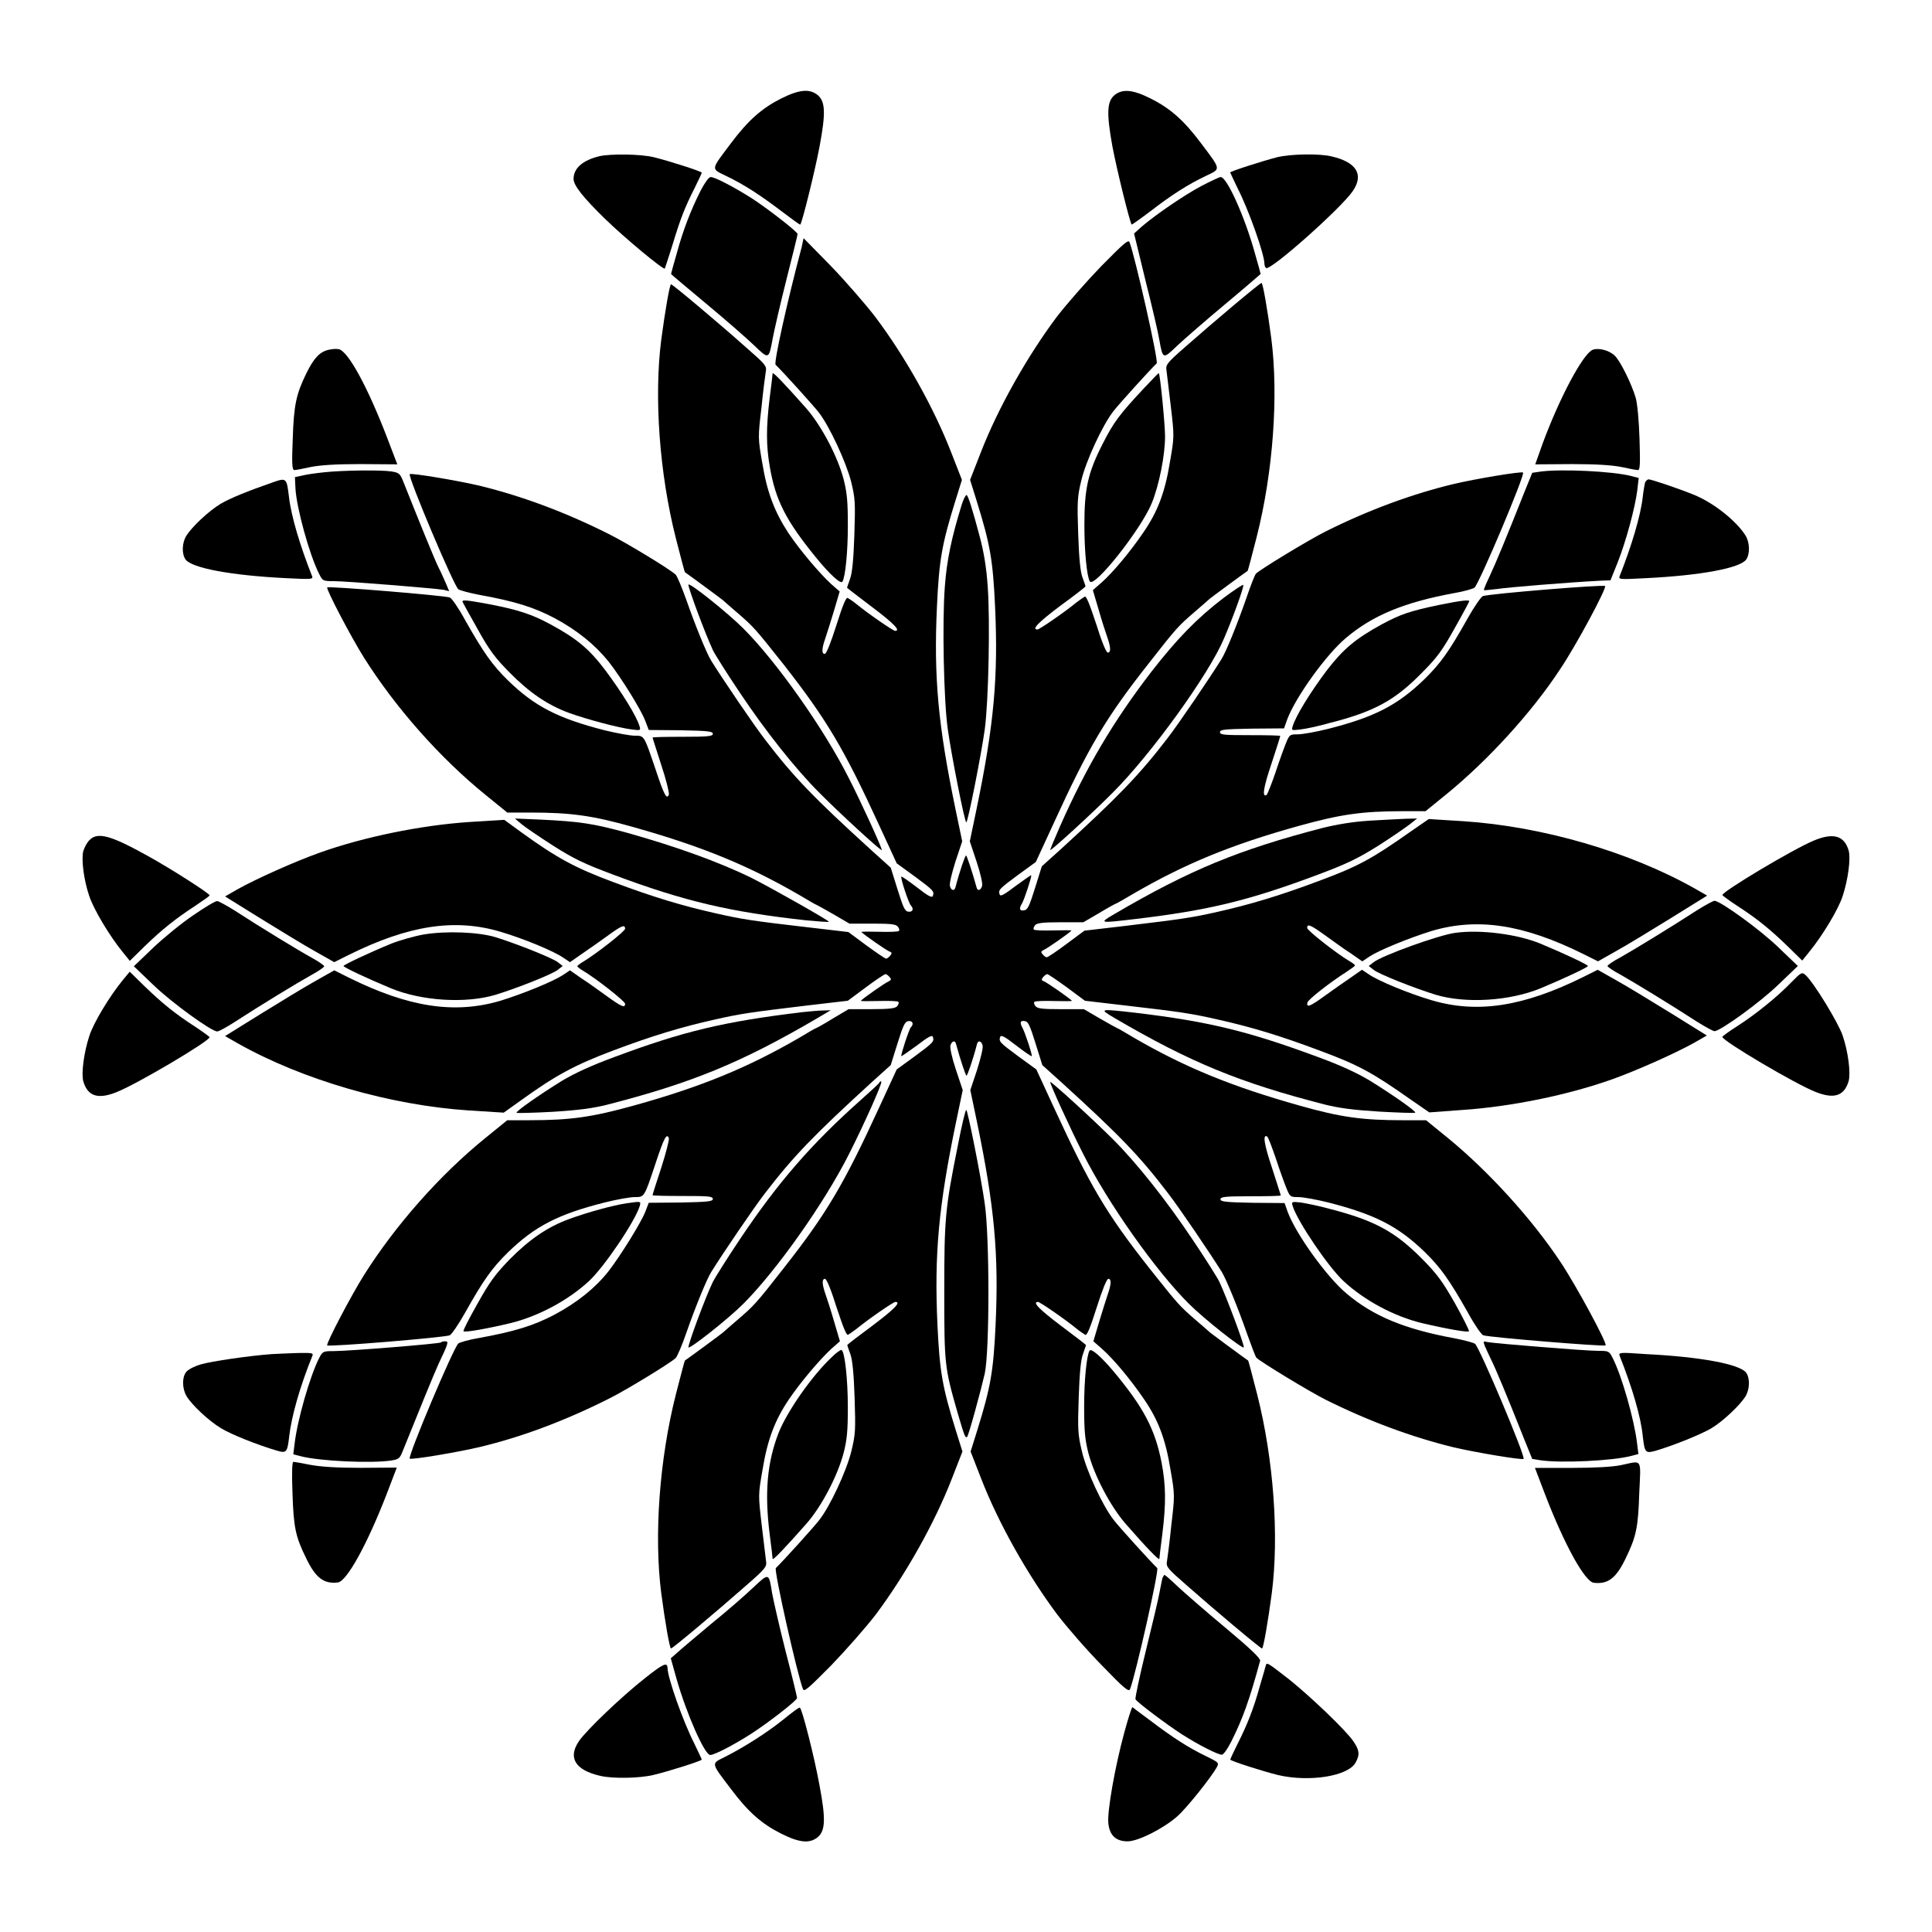
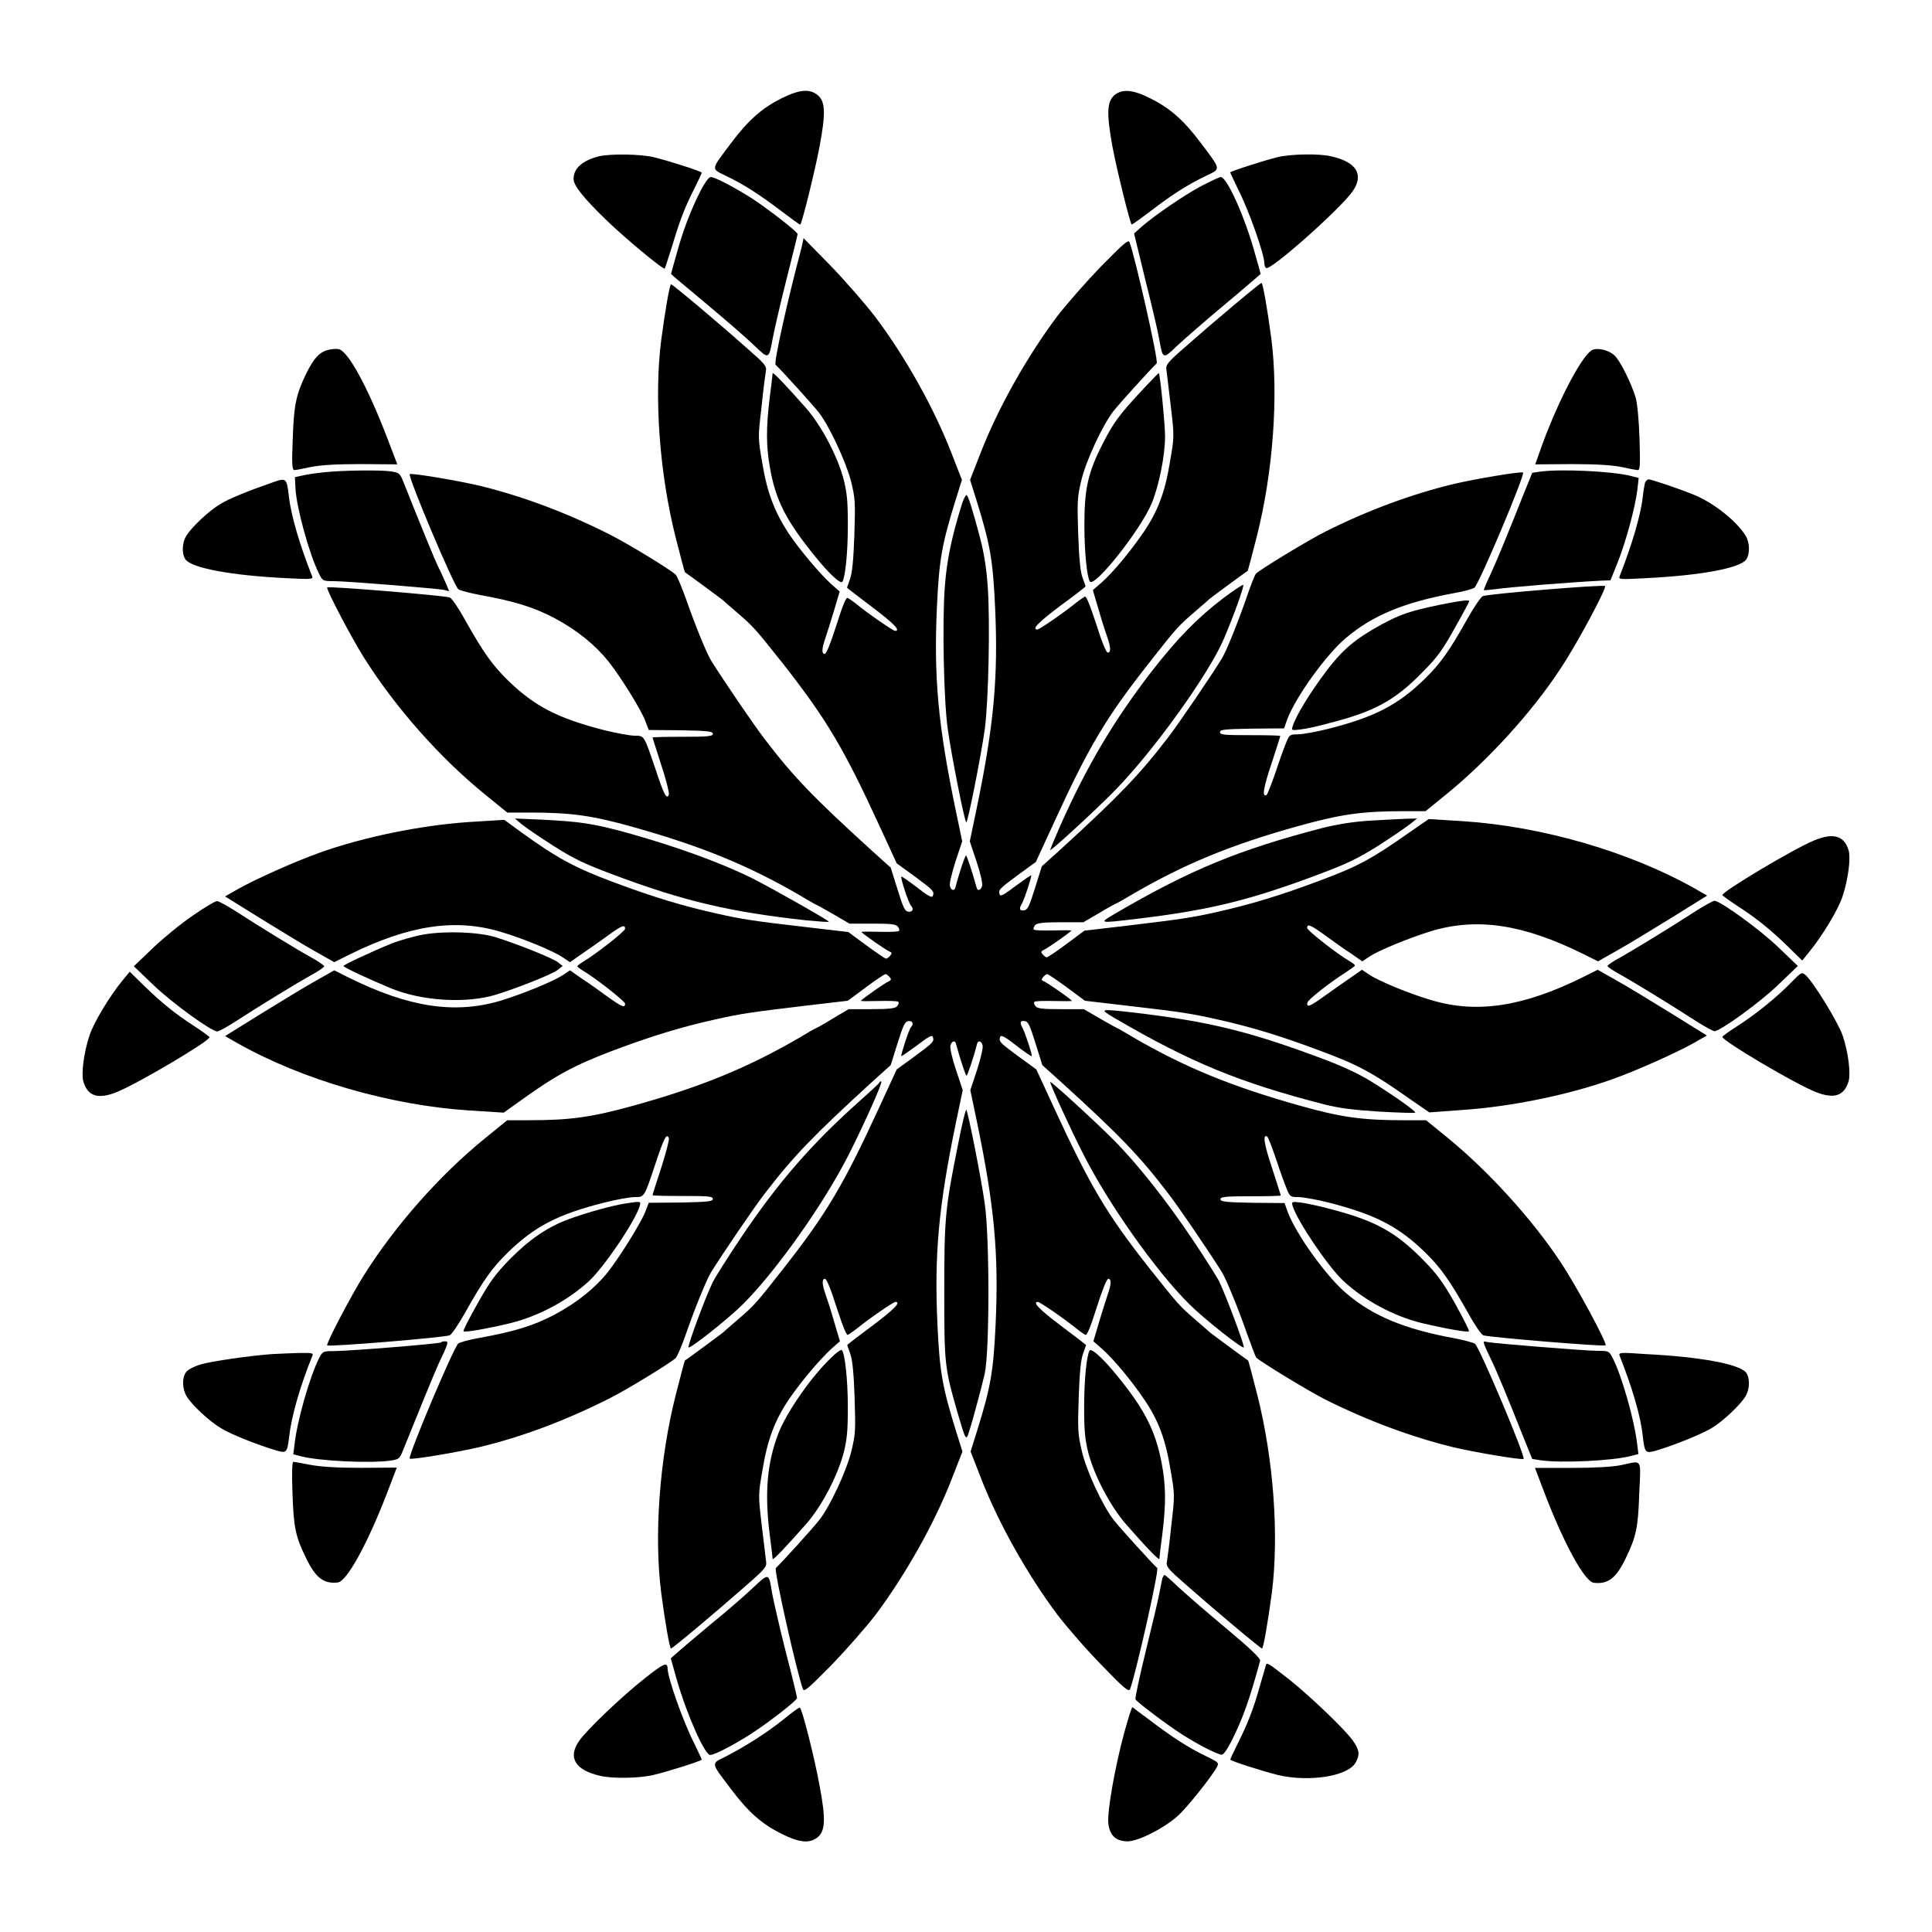
<svg xmlns="http://www.w3.org/2000/svg" fill="#000000" width="800px" height="800px" version="1.1" viewBox="144 144 512 512">
  <g>
    <path d="m350.98 170.12c-5.109 2.59-8.707 5.758-13.242 11.805-5.469 7.269-5.398 6.695-1.297 8.707 4.82 2.305 9.07 5.109 14.684 9.355 2.664 2.016 4.894 3.672 4.965 3.527 0.504-0.574 3.957-14.539 5.109-20.727 1.656-8.852 1.512-11.805-0.434-13.531-2.156-1.801-4.891-1.582-9.785 0.863z" />
    <path d="m439.3 169.25c-1.941 1.727-2.086 4.75-0.504 13.531 1.152 6.117 4.606 20.152 5.109 20.727 0.07 0.07 2.305-1.512 4.965-3.527 5.613-4.32 9.859-7.055 14.684-9.355 4.031-1.941 4.176-1.441-1.297-8.707-4.535-6.047-8.133-9.211-13.316-11.805-4.82-2.445-7.555-2.59-9.641-0.863z" />
    <path d="m302.91 185.38c-4.461 1.078-6.91 3.168-6.91 6.047 0 1.727 2.59 4.965 8.348 10.578 5.254 5.109 15.402 13.531 15.836 13.172 0.07-0.145 0.938-2.809 1.941-5.973 2.16-7.199 3.383-10.293 5.902-15.258 1.078-2.16 1.941-4.031 1.941-4.176 0-0.359-8.852-3.168-12.668-4.102-3.594-0.863-11.293-0.938-14.391-0.289z" />
    <path d="m482.48 185.66c-3.672 0.938-12.453 3.742-12.453 4.031 0 0.145 0.938 2.016 1.941 4.176 3.023 5.902 7.125 17.562 7.125 20.082 0 0.434 0.215 0.938 0.434 1.078 1.152 0.793 19.793-15.762 22.961-20.367 3.023-4.391 1.008-7.699-5.613-9.211-3.168-0.797-10.797-0.652-14.395 0.211z" />
    <path d="m329.68 194.52c-2.59 5.109-4.68 10.508-6.332 16.625-0.863 2.949-1.512 5.398-1.512 5.469s4.176 3.598 9.285 7.844 10.797 9.211 12.738 11.082c3.887 3.742 3.887 3.742 4.894-1.727 0.359-1.941 1.941-8.926 3.598-15.473 1.656-6.551 3.023-12.09 3.023-12.309 0-0.574-7.484-6.406-11.949-9.355-4.75-3.023-9.934-5.758-11.082-5.758-0.504 0.004-1.582 1.516-2.664 3.602z" />
    <path d="m462.25 193.36c-4.68 2.519-11.805 7.414-15.547 10.578l-2.16 1.941 3.023 12.453c1.727 6.836 3.383 13.891 3.672 15.762 0.938 5.184 0.938 5.184 4.82 1.441 1.941-1.801 7.629-6.766 12.812-11.082 5.109-4.246 9.211-7.844 9.211-7.844 0-0.07-0.648-2.519-1.512-5.469-2.664-9.645-7.414-20.223-9.07-20.223-0.355-0.004-2.731 1.148-5.25 2.441z" />
    <path d="m356.45 209.49c-3.957 14.898-7.414 30.66-6.91 31.164 1.801 1.727 10.148 10.941 11.516 12.738 2.809 3.672 7.125 12.957 8.492 18.211 1.078 4.461 1.152 5.398 0.863 14.25-0.215 6.477-0.574 10.078-1.152 11.586-0.434 1.223-0.793 2.305-0.793 2.305 0 0.07 3.023 2.375 6.621 5.109 5.828 4.391 7.699 6.332 6.117 6.332-0.504 0-7.125-4.535-10.363-7.199-0.793-0.648-1.801-1.297-2.16-1.512-0.434-0.289-1.297 1.727-3.023 7.199-1.512 4.75-2.664 7.629-3.094 7.629-0.863 0-0.793-1.441 0.145-4.102 0.434-1.223 1.441-4.535 2.305-7.34l1.512-5.109-2.305-2.016c-3.023-2.809-8.062-8.707-11.227-13.387-3.672-5.613-5.688-10.723-6.981-18.641-1.152-6.621-1.152-6.766-0.215-14.684 0.434-4.391 1.008-8.707 1.152-9.574 0.289-1.441-0.145-1.941-5.184-6.332-7.266-6.477-19.5-16.77-19.934-16.77-0.359 0-1.582 7.125-2.59 14.684-1.941 15.113-0.504 35.41 3.887 52.684 1.223 4.82 2.305 8.852 2.375 8.926 1.078 0.719 9.859 7.199 10.078 7.414 0.145 0.145 1.941 1.727 3.957 3.453 4.246 3.672 4.535 4.031 12.09 13.531 11.371 14.539 15.977 22.238 25.336 42.609l4.68 10.148 4.75 3.453c4.965 3.672 5.254 3.957 4.82 5.184-0.215 0.574-1.223 0.07-4.246-2.305-2.16-1.656-4.031-2.949-4.102-2.809-0.289 0.289 1.941 7.055 2.519 7.629 0.863 0.938 0.504 1.801-0.648 1.656-0.938-0.07-1.367-1.078-2.879-5.902l-1.801-5.758-5.109-4.606c-15.258-13.891-20.586-19.359-28.215-29.363-2.809-3.598-11.301-16.121-14.25-20.871-1.223-1.941-4.32-9.574-6.621-16.195-1.152-3.168-2.375-6.191-2.809-6.621-1.512-1.441-12.883-8.348-17.633-10.723-11.73-5.902-23.102-10.078-34.188-12.812-6.117-1.441-18.281-3.453-18.641-3.094-0.574 0.574 11.66 29.582 12.883 30.516 0.434 0.289 2.809 0.938 5.398 1.441 9.574 1.727 14.609 3.312 20.082 6.191 6.047 3.238 10.723 7.055 14.324 11.516 3.383 4.32 8.637 12.812 9.715 15.691l0.938 2.445 8.492 0.07c7.125 0.145 8.492 0.289 8.492 0.938s-1.223 0.793-7.988 0.793c-4.391 0-7.988 0.07-7.988 0.215 0 0.145 1.078 3.383 2.305 7.269 1.297 3.887 2.16 7.414 2.016 7.844-0.574 1.441-1.297 0.07-3.598-6.91-3.023-8.852-2.879-8.707-5.469-8.707-1.152 0-4.75-0.648-7.988-1.441-12.309-3.168-18.426-6.262-25.551-13.172-4.246-4.176-6.477-7.34-11.445-16.121-1.727-3.168-3.527-5.758-4.031-5.902-2.086-0.574-31.957-3.023-32.461-2.664-0.359 0.434 6.406 13.316 9.715 18.57 8.348 13.242 20.082 26.559 32.242 36.418l5.758 4.68h5.902c11.082 0 16.699 0.793 27.637 3.887 18.137 5.109 30.371 10.148 43.902 17.992 2.305 1.367 4.246 2.519 4.391 2.519 0.07 0 2.16 1.152 4.535 2.519l4.32 2.519h6.117c4.82 0 6.191 0.145 6.695 0.793 0.359 0.434 0.504 0.938 0.289 1.152-0.215 0.215-2.519 0.289-5.254 0.215-2.664-0.07-4.82-0.07-4.68 0.07 0.863 0.863 6.477 4.75 7.34 5.109 0.793 0.289 0.793 0.504 0.289 1.152-0.359 0.434-0.863 0.793-1.078 0.793-0.289 0-2.664-1.656-5.254-3.527l-4.75-3.527-11.082-1.297c-14.324-1.656-17.129-2.086-24.109-3.672-8.637-1.941-16.41-4.246-27.133-8.277-10.078-3.742-14.969-6.406-24.328-13.172l-4.535-3.312-9.363 0.574c-12.738 0.863-27.926 3.957-39.586 8.133-6.477 2.305-16.77 6.91-21.664 9.645l-3.383 1.941 9.5 5.902c5.254 3.238 11.73 7.199 14.465 8.707l4.965 2.809 3.887-1.941c15.836-7.844 28.07-9.715 40.16-6.117 6.117 1.801 14.035 5.109 16.48 6.766l1.941 1.297 3.094-2.16c1.727-1.152 4.75-3.312 6.766-4.75 3.816-2.809 4.75-3.168 4.75-1.941 0 0.648-7.699 6.695-11.082 8.707-0.863 0.504-1.582 1.078-1.582 1.223 0 0.145 0.719 0.719 1.582 1.223 3.383 2.016 11.082 8.062 11.082 8.707 0 1.223-0.938 0.793-4.75-1.941-2.016-1.441-5.039-3.672-6.766-4.75l-3.094-2.16-1.941 1.297c-2.519 1.656-10.438 4.894-16.48 6.766-12.164 3.598-24.328 1.727-40.16-6.117l-3.887-1.941-4.965 2.809c-2.734 1.512-9.211 5.469-14.465 8.707l-9.5 5.902 3.383 1.941c17.273 9.715 40.449 16.41 61.32 17.777l9.141 0.574 4.535-3.238c9.285-6.695 14.25-9.355 24.328-13.172 10.508-3.957 18.137-6.262 27.133-8.277 6.981-1.582 9.715-1.941 24.109-3.672l11.082-1.297 4.75-3.527c2.59-1.941 4.965-3.527 5.254-3.527 0.215 0 0.719 0.359 1.078 0.793 0.504 0.574 0.434 0.793-0.289 1.152-0.793 0.289-6.477 4.246-7.34 5.109-0.145 0.145 1.941 0.145 4.68 0.07 2.734-0.07 5.109 0 5.254 0.215 0.215 0.215 0.07 0.648-0.289 1.152-0.504 0.574-1.871 0.793-6.766 0.793h-6.117l-4.246 2.519c-2.305 1.441-4.32 2.519-4.391 2.519-0.145 0-2.16 1.152-4.391 2.519-13.531 7.844-25.766 12.957-43.902 17.992-10.941 3.023-16.555 3.887-27.637 3.887h-5.902l-5.758 4.68c-12.164 9.859-23.895 23.176-32.242 36.418-3.312 5.254-10.078 18.137-9.715 18.57 0.434 0.434 30.371-2.016 32.461-2.664 0.434-0.145 2.305-2.809 4.031-5.902 4.965-8.852 7.199-11.949 11.445-16.121 7.125-6.91 13.316-10.078 25.551-13.172 3.168-0.793 6.766-1.441 7.988-1.441 2.59 0 2.519 0.145 5.469-8.707 2.305-6.981 3.023-8.348 3.598-6.91 0.145 0.434-0.793 4.031-2.016 7.844-1.297 3.887-2.305 7.125-2.305 7.269s3.598 0.215 7.988 0.215c6.766 0 7.988 0.07 7.988 0.793 0 0.648-1.297 0.793-8.492 0.938l-8.492 0.07-0.938 2.445c-1.152 2.879-6.406 11.371-9.715 15.691-3.527 4.461-8.277 8.277-14.324 11.516-5.469 2.879-10.508 4.461-20.082 6.191-2.59 0.434-5.039 1.152-5.398 1.441-1.223 0.938-13.457 29.941-12.883 30.516 0.434 0.359 12.594-1.656 18.641-3.094 11.082-2.664 22.457-6.91 34.188-12.812 4.75-2.375 16.121-9.355 17.633-10.723 0.434-0.434 1.727-3.453 2.809-6.621 2.305-6.621 5.398-14.25 6.621-16.195 2.949-4.75 11.445-17.273 14.25-20.871 7.629-9.934 12.957-15.402 28.215-29.363l5.109-4.606 1.801-5.758c1.512-4.82 1.941-5.758 2.879-5.902 1.152-0.145 1.512 0.793 0.648 1.656-0.504 0.574-2.734 7.414-2.519 7.629 0.07 0.07 1.941-1.223 4.102-2.809 3.023-2.305 4.031-2.879 4.246-2.305 0.434 1.223 0.145 1.512-4.82 5.184l-4.75 3.453-4.68 10.148c-9.355 20.367-13.961 28.141-25.336 42.609-7.484 9.574-7.844 9.859-12.09 13.531-2.016 1.727-3.816 3.312-3.957 3.453-0.215 0.215-8.996 6.695-10.078 7.414-0.07 0.07-1.152 4.102-2.375 8.926-4.391 17.273-5.828 37.57-3.887 52.684 1.008 7.629 2.231 14.684 2.59 14.684 0.434 0 12.668-10.293 20.008-16.77 5.039-4.391 5.398-4.894 5.184-6.332-0.07-0.863-0.648-5.109-1.152-9.574-0.938-7.988-0.938-8.062 0.215-14.684 1.297-7.918 3.238-13.098 6.981-18.641 3.168-4.68 8.203-10.578 11.227-13.387l2.305-2.016-1.512-5.109c-0.793-2.809-1.871-6.117-2.305-7.34-0.938-2.664-1.008-4.102-0.145-4.102 0.434 0 1.582 2.809 3.094 7.629 1.801 5.469 2.664 7.484 3.023 7.199 0.359-0.215 1.297-0.863 2.16-1.512 3.238-2.664 9.859-7.199 10.363-7.199 1.656 0-0.289 1.941-6.117 6.332-3.598 2.664-6.621 4.965-6.621 5.109 0 0.07 0.359 1.152 0.793 2.305 0.574 1.512 0.938 5.184 1.152 11.586 0.289 8.852 0.215 9.789-0.863 14.25-1.297 5.254-5.613 14.539-8.492 18.211-1.367 1.801-9.715 11.012-11.516 12.738-0.574 0.504 5.758 28.574 7.199 32.102 0.289 0.793 1.512-0.289 7.484-6.332 3.887-4.031 9.211-10.078 11.805-13.457 7.844-10.508 15.547-24.109 20.152-35.988l2.809-7.199-1.801-5.758c-3.527-11.371-4.246-15.473-4.82-27.852-0.863-18.641 0.289-31.309 4.894-53.547l1.801-8.637-1.801-5.398c-1.078-3.238-1.656-5.902-1.441-6.477 0.359-1.152 1.223-1.367 1.441-0.434 1.223 4.461 2.59 8.492 2.809 8.492 0.215 0 1.656-4.031 2.809-8.492 0.289-0.938 1.152-0.719 1.441 0.434 0.215 0.574-0.434 3.238-1.441 6.477l-1.801 5.398 1.801 8.637c4.606 22.238 5.758 34.906 4.894 53.547-0.574 12.379-1.297 16.48-4.82 27.852l-1.801 5.758 2.809 7.199c4.606 11.875 12.309 25.477 20.152 35.988 2.59 3.383 7.844 9.43 11.805 13.457 5.902 6.117 7.125 7.125 7.484 6.332 1.367-3.383 7.773-31.598 7.199-32.102-1.801-1.727-10.148-10.941-11.516-12.738-2.949-3.742-7.34-13.172-8.492-18.426-1.008-4.246-1.078-5.543-0.793-14.035 0.215-6.477 0.574-10.148 1.152-11.586 0.434-1.223 0.793-2.305 0.793-2.305 0-0.07-2.949-2.375-6.621-5.109-5.828-4.391-7.699-6.332-6.117-6.332 0.504 0 7.125 4.535 10.363 7.199 0.793 0.648 1.801 1.297 2.16 1.512 0.434 0.289 1.297-1.727 3.023-7.199 1.512-4.75 2.664-7.629 3.094-7.629 0.863 0 0.793 1.441-0.145 4.102-0.434 1.223-1.441 4.535-2.305 7.34l-1.512 5.109 2.305 2.016c3.023 2.664 7.629 8.203 11.012 13.172 3.887 5.613 5.828 10.797 7.125 18.855 1.152 6.621 1.152 6.766 0.215 14.684-0.434 4.391-1.008 8.707-1.152 9.574-0.289 1.441 0.145 1.941 5.184 6.332 7.34 6.477 19.578 16.77 20.008 16.77 0.359 0 1.582-7.125 2.59-14.684 1.941-15.113 0.504-35.41-3.887-52.684-1.223-4.82-2.305-8.852-2.375-8.926-1.078-0.719-9.859-7.199-10.078-7.414-0.145-0.145-1.941-1.727-3.957-3.453-4.246-3.672-4.535-4.031-12.09-13.531-11.516-14.609-15.762-21.879-25.336-42.609l-4.68-10.148-4.75-3.453c-4.965-3.672-5.254-3.957-4.82-5.184 0.215-0.574 1.223-0.07 4.246 2.305 2.16 1.656 4.031 2.949 4.102 2.809 0.215-0.289-1.801-6.332-2.445-7.484-0.793-1.441-0.574-2.016 0.574-1.801 0.938 0.07 1.367 1.078 2.879 5.902l1.801 5.758 5.109 4.606c15.258 13.891 20.586 19.359 28.215 29.363 2.809 3.598 11.301 16.121 14.25 20.871 1.152 1.871 4.32 9.574 6.621 16.195 1.152 3.168 2.231 6.117 2.519 6.477 0.793 0.938 14.035 8.996 18.496 11.227 11.445 5.688 22.816 9.859 33.684 12.523 6.117 1.441 18.281 3.453 18.641 3.094 0.574-0.574-11.66-29.582-12.883-30.516-0.434-0.289-2.809-0.938-5.398-1.441-13.316-2.445-21.594-5.902-28.645-11.875-5.184-4.32-13.316-15.617-15.547-21.52l-0.863-2.445-8.492-0.07c-7.125-0.145-8.492-0.289-8.492-0.938 0-0.648 1.223-0.793 7.988-0.793 4.391 0 7.988-0.07 7.988-0.215s-1.078-3.383-2.305-7.269c-2.16-6.406-2.519-9.07-1.297-8.348 0.289 0.215 1.297 2.879 2.375 6.047 1.008 3.094 2.305 6.621 2.809 7.844 0.863 2.086 1.008 2.16 3.094 2.16 1.223 0 4.82 0.648 7.988 1.441 12.309 3.168 18.426 6.262 25.551 13.172 4.246 4.176 6.477 7.34 11.445 16.121 1.727 3.168 3.527 5.758 4.031 5.902 2.016 0.574 31.957 3.023 32.387 2.664 0.504-0.504-7.773-15.836-11.949-22.094-7.629-11.516-19.145-24.109-29.867-32.891l-5.758-4.68h-5.902c-11.082 0-16.699-0.793-27.637-3.887-18.137-5.109-30.371-10.148-43.902-17.992-2.305-1.367-4.246-2.519-4.391-2.519-0.07 0-2.16-1.152-4.535-2.519l-4.32-2.519h-6.117c-4.82 0-6.191-0.145-6.695-0.793-0.359-0.434-0.504-0.938-0.289-1.152 0.215-0.215 2.519-0.289 5.254-0.215 2.664 0.07 4.82 0.07 4.68-0.07-0.863-0.863-6.477-4.75-7.34-5.109-0.793-0.289-0.793-0.504-0.289-1.152 0.359-0.434 0.863-0.793 1.078-0.793 0.289 0 2.664 1.656 5.254 3.527l4.75 3.527 11.082 1.297c14.324 1.656 17.129 2.086 24.109 3.672 8.707 1.941 16.41 4.246 27.133 8.277 10.078 3.742 13.82 5.758 23.824 12.812l5.109 3.527 8.926-0.656c12.738-0.863 27.926-3.957 39.586-8.133 6.477-2.305 16.77-6.91 21.664-9.645l3.383-1.941-9.5-5.902c-5.254-3.238-11.73-7.199-14.465-8.707l-4.965-2.809-3.887 1.941c-15.836 7.844-28.07 9.715-40.16 6.117-6.117-1.801-14.035-5.109-16.48-6.766l-1.941-1.297-3.094 2.16c-1.727 1.152-4.75 3.312-6.766 4.75-3.887 2.809-4.894 3.238-4.606 1.801 0.145-0.793 5.828-5.254 10.438-8.203 1.152-0.793 2.16-1.441 2.16-1.656 0-0.215-0.719-0.719-1.582-1.223-3.383-2.016-11.082-8.062-11.082-8.707 0-1.223 0.938-0.793 4.75 1.941 2.016 1.441 5.039 3.672 6.766 4.75l3.094 2.16 1.941-1.297c2.519-1.656 10.438-4.894 16.48-6.766 12.164-3.598 24.328-1.727 40.16 6.117l3.887 1.941 4.965-2.809c2.734-1.512 9.211-5.469 14.465-8.707l9.5-5.902-3.383-1.941c-17.273-9.715-40.375-16.41-61.25-17.777l-9.141-0.574-5.109 3.527c-10.004 7.055-13.746 9.07-23.824 12.812-10.723 4.031-18.496 6.332-27.133 8.277-6.981 1.582-9.789 1.941-24.109 3.672l-11.082 1.297-4.75 3.527c-2.59 1.941-4.965 3.527-5.254 3.527-0.215 0-0.719-0.359-1.078-0.793-0.504-0.574-0.434-0.793 0.289-1.152 0.793-0.289 6.477-4.246 7.34-5.109 0.145-0.145-1.941-0.145-4.68-0.07-2.734 0.07-5.109 0-5.254-0.215-0.215-0.215-0.07-0.648 0.289-1.152 0.504-0.574 1.871-0.793 6.695-0.793h6.117l4.32-2.519c2.375-1.441 4.391-2.519 4.535-2.519 0.07 0 2.086-1.152 4.391-2.519 13.531-7.844 25.766-12.957 43.902-17.992 10.941-3.023 16.555-3.887 27.637-3.887h5.902l5.758-4.68c10.723-8.781 22.312-21.375 29.867-32.891 4.246-6.262 12.453-21.594 11.949-22.094-0.434-0.434-30.371 2.016-32.387 2.664-0.434 0.145-2.305 2.809-4.031 5.902-4.965 8.852-7.199 11.949-11.445 16.121-7.125 6.91-13.316 10.078-25.551 13.172-3.168 0.793-6.766 1.441-7.988 1.441-2.086 0-2.231 0.07-3.094 2.16-0.504 1.223-1.801 4.75-2.809 7.844-1.078 3.168-2.16 5.828-2.375 6.047-1.297 0.793-0.863-1.941 1.297-8.348 1.297-3.887 2.305-7.125 2.305-7.269s-3.598-0.215-7.988-0.215c-6.766 0-7.988-0.07-7.988-0.793 0-0.719 1.297-0.793 8.492-0.938l8.492-0.07 0.863-2.445c2.231-5.902 10.363-17.203 15.547-21.52 7.055-5.973 15.402-9.43 28.645-11.875 2.59-0.434 5.039-1.152 5.398-1.441 1.223-0.938 13.457-29.941 12.883-30.516-0.434-0.359-12.594 1.656-18.641 3.094-10.941 2.664-22.312 6.836-33.684 12.523-4.461 2.231-17.633 10.219-18.496 11.227-0.289 0.359-1.441 3.238-2.519 6.477-2.305 6.621-5.398 14.324-6.621 16.195-2.949 4.75-11.445 17.273-14.25 20.871-7.559 9.859-13.172 15.617-28.215 29.363l-5.109 4.606-1.801 5.758c-1.512 4.82-1.941 5.758-2.879 5.902-1.223 0.215-1.441-0.434-0.574-1.801 0.648-1.152 2.664-7.269 2.445-7.484-0.07-0.07-1.941 1.223-4.102 2.809-3.023 2.305-4.031 2.879-4.246 2.305-0.434-1.223-0.145-1.512 4.82-5.184l4.75-3.453 4.68-10.148c9.355-20.441 13.82-27.996 25.336-42.609 7.484-9.574 7.844-9.859 12.09-13.531 2.016-1.727 3.816-3.312 3.957-3.453 0.215-0.215 8.996-6.695 10.078-7.414 0.07-0.07 1.152-4.102 2.375-8.926 4.391-17.273 5.828-37.57 3.887-52.684-1.008-7.629-2.231-14.684-2.59-14.684-0.434 0-12.668 10.293-20.008 16.77-5.039 4.391-5.398 4.894-5.184 6.332 0.07 0.793 0.648 5.109 1.152 9.574 0.938 7.988 0.938 8.062-0.215 14.684-1.297 8.062-3.238 13.242-7.125 18.855-3.383 4.965-7.988 10.508-11.012 13.172l-2.305 2.016 1.512 5.109c0.793 2.809 1.871 6.117 2.305 7.34 0.938 2.664 1.008 4.102 0.145 4.102-0.434 0-1.582-2.809-3.094-7.629-1.801-5.469-2.664-7.484-3.023-7.199-0.359 0.215-1.297 0.863-2.16 1.512-3.238 2.664-9.859 7.199-10.363 7.199-1.656 0 0.289-1.941 6.117-6.332 3.672-2.664 6.621-4.965 6.621-5.109 0-0.07-0.359-1.152-0.793-2.305-0.574-1.441-0.938-5.184-1.152-11.586-0.289-8.492-0.215-9.859 0.793-14.035 1.223-5.254 5.613-14.684 8.492-18.426 1.367-1.801 9.715-11.012 11.516-12.738 0.574-0.504-5.828-28.719-7.199-32.102-0.289-0.793-1.512 0.289-7.484 6.332-3.887 4.031-9.211 10.078-11.805 13.457-7.844 10.508-15.547 24.109-20.152 35.988l-2.809 7.199 1.801 5.758c3.527 11.371 4.246 15.473 4.82 27.852 0.863 18.641-0.289 31.309-4.894 53.547l-1.801 8.637 1.801 5.398c1.078 3.238 1.656 5.902 1.441 6.477-0.359 1.152-1.223 1.367-1.441 0.359-1.223-4.391-2.59-8.492-2.809-8.492-0.215 0-1.656 4.031-2.809 8.492-0.289 1.008-1.152 0.793-1.441-0.359-0.215-0.574 0.434-3.238 1.441-6.477l1.801-5.398-1.801-8.637c-4.606-22.238-5.758-34.906-4.894-53.547 0.574-12.379 1.297-16.48 4.82-27.852l1.801-5.758-2.809-7.199c-4.606-11.875-12.234-25.477-20.152-35.988-2.59-3.383-7.918-9.5-11.805-13.531l-7.199-7.34z" />
    <path d="m231.15 236.69c-2.375 0.504-3.957 2.16-5.973 6.262-2.664 5.469-3.312 8.277-3.598 17.344-0.289 6.836-0.145 8.277 0.434 8.277 0.434 0 2.305-0.359 4.246-0.793 2.519-0.504 6.477-0.793 13.316-0.793l9.715 0.07-2.664-6.981c-5.254-13.676-10.363-22.961-12.812-23.535-0.648-0.137-1.797-0.066-2.664 0.148z" />
    <path d="m566.11 236.69c-2.519 0.938-8.707 12.453-13.316 24.902l-1.941 5.469 9.715-0.07c6.766 0 10.723 0.289 13.242 0.793 1.941 0.434 3.887 0.793 4.246 0.793 0.574 0 0.648-1.441 0.434-8.277-0.145-4.75-0.574-9.355-1.008-10.867-1.078-3.672-4.102-9.859-5.613-11.227-1.441-1.371-4.246-2.09-5.758-1.516z" />
    <path d="m348.75 242.95c0 0.289-0.359 3.312-0.793 6.621-0.938 7.773-0.938 12.594 0.07 18.281 1.512 8.707 4.246 14.105 12.164 23.824 3.672 4.535 6.621 7.199 7.055 6.477 0.793-1.297 1.441-7.988 1.441-14.828 0-6.477-0.215-8.637-1.078-12.164-1.582-6.117-5.828-14.18-9.859-18.855-5.473-6.188-9-9.93-9-9.355z" />
    <path d="m447.21 246.84c-6.551 6.981-8.133 9.141-10.941 14.684-4.031 7.844-4.894 12.09-4.894 21.734 0 6.766 0.648 13.531 1.441 14.828 1.152 1.871 13.531-13.746 16.41-20.727 1.941-4.75 3.527-12.668 3.527-17.707 0-3.168-1.297-16.41-1.656-16.77-0.07-0.074-1.797 1.727-3.887 3.957z" />
    <path d="m230 269.15c-2.086 0.215-4.75 0.574-5.828 0.863l-2.016 0.434 0.145 3.023c0.289 5.109 3.672 17.488 6.262 22.598 0.938 1.871 1.008 1.941 3.887 1.941 3.453 0 27.133 1.941 29.148 2.305l1.441 0.359-0.719-1.727c-0.434-0.938-1.297-3.023-2.086-4.535-1.152-2.305-5.324-12.668-9.285-22.598-0.938-2.375-1.152-2.519-3.238-2.879-2.957-0.434-12.961-0.289-17.711 0.215z" />
    <path d="m552 269.01-1.941 0.289-2.16 5.324c-4.391 11.082-7.414 18.426-9.07 21.953-0.938 1.941-1.656 3.672-1.582 3.816 0.07 0.07 1.656-0.07 3.383-0.289 2.664-0.434 19.359-1.801 27.852-2.231l2.305-0.07 1.941-4.82c2.16-5.469 4.606-14.465 5.184-19.145l0.359-3.168-1.941-0.504c-4.965-1.301-18.93-1.949-24.328-1.156z" />
    <path d="m216.54 271.74c-7.055 2.445-11.586 4.32-14.035 5.758-3.168 1.871-7.629 6.117-9.141 8.492-1.152 1.941-1.223 4.75-0.215 6.262 1.656 2.305 12.164 4.246 26.629 4.965 6.981 0.359 7.269 0.289 6.91-0.574-3.168-7.988-5.543-15.906-6.117-21.016-0.574-4.894-0.719-5.039-4.031-3.887z" />
    <path d="m579.93 271.96c-0.07 0.504-0.434 2.16-0.574 3.672-0.574 5.109-2.949 12.957-6.117 21.016-0.359 0.938-0.07 0.938 6.91 0.574 14.539-0.719 25.047-2.664 26.629-4.965 1.008-1.512 0.938-4.391-0.145-6.262-2.445-3.957-8.637-8.852-13.891-10.941-3.887-1.582-11.156-4.031-11.875-4.031-0.359 0.074-0.793 0.508-0.938 0.938z" />
    <path d="m398.85 277.79c-2.664 8.637-3.957 14.684-4.461 21.734-0.719 9.211-0.289 30.371 0.793 37.785 0.938 6.766 4.461 24.613 4.894 24.613 0.434 0 3.957-17.922 4.894-24.613 1.008-7.484 1.441-28.645 0.793-37.785-0.359-5.184-1.008-9.07-2.086-13.172-2.016-7.629-3.168-11.156-3.527-11.156-0.293 0.004-0.871 1.227-1.301 2.594z" />
-     <path d="m326.44 298.95c0 1.078 4.391 12.812 6.477 17.344 0.434 0.938 3.672 6.117 7.269 11.445 6.695 10.004 14.539 19.938 20.871 26.27 5.398 5.469 16.625 15.762 16.625 15.258 0-0.719-5.469-12.668-8.707-19-6.621-13.172-19.359-31.164-28.07-39.801-4.102-4.102-14.465-12.379-14.465-11.516z" />
    <path d="m468.23 302.48c-6.981 5.324-12.234 10.723-19.074 19.504-10.078 13.098-17.273 25.262-24.254 41.023-1.441 3.312-2.59 6.047-2.59 6.262 0 0.434 11.227-9.789 16.625-15.258 10.219-10.219 25.477-31.379 29.438-40.809 2.445-5.688 5.324-13.676 5.109-14.18-0.074-0.215-2.449 1.367-5.254 3.457z" />
-     <path d="m266.56 303.41c0 0.145 1.801 3.383 3.957 7.199 3.168 5.758 4.75 7.773 8.492 11.586 5.254 5.324 10.078 8.637 15.762 10.723 4.75 1.727 13.172 3.957 16.625 4.391 2.305 0.289 2.445 0.289 2.086-0.863-0.793-2.664-4.606-8.852-9.07-14.828-4.246-5.613-7.484-8.348-14.539-12.164-4.894-2.664-8.637-3.887-16.555-5.398-5.535-1.004-6.758-1.148-6.758-0.645z" />
    <path d="m525.59 304.27c-7.988 1.656-10.438 2.519-15.402 5.184-6.981 3.816-10.293 6.621-14.539 12.164-4.461 5.902-8.277 12.164-9.07 14.828-0.359 1.152-0.289 1.152 2.086 0.863 1.297-0.145 4.75-0.863 7.484-1.656 12.02-3.023 17.562-6.047 24.832-13.531 3.816-3.816 5.254-5.758 8.492-11.586 2.16-3.816 3.887-7.055 3.887-7.199 0.078-0.434-2.082-0.215-7.769 0.934z" />
    <path d="m282.25 362.43c0.938 0.793 4.75 3.383 8.348 5.688 5.543 3.527 8.133 4.75 15.977 7.699 18.855 7.055 30.875 9.859 51.172 12.09 3.168 0.289 5.828 0.504 5.902 0.359 0.215-0.215-15.258-8.996-20.441-11.586-8.637-4.246-20.082-8.348-32.891-11.949-9.211-2.519-12.668-3.023-23.031-3.527l-6.836-0.289z" />
    <path d="m506.88 361.49c-4.391 0.289-8.348 0.938-12.453 1.941-22.094 5.758-34.98 11.012-55.133 22.816-4.176 2.445-4.031 2.445 5.613 1.297 19.434-2.305 30.086-4.894 48.508-11.805 7.844-2.949 10.438-4.246 15.977-7.699 3.598-2.305 7.34-4.894 8.348-5.688l1.801-1.441-3.023 0.07c-1.719 0.078-6.039 0.293-9.637 0.508z" />
-     <path d="m167.67 366.68c-0.648 0.648-1.297 1.941-1.582 2.809-0.574 2.086 0.07 7.629 1.582 12.02 1.152 3.453 5.324 10.508 8.926 14.898l1.801 2.231 3.887-3.816c4.606-4.461 8.203-7.34 13.387-10.723 2.16-1.441 3.887-2.664 3.887-2.809 0-0.504-10.219-7.055-16.48-10.508-9.723-5.398-13.25-6.406-15.406-4.102z" />
    <path d="m624.7 366.75c-5.543 2.305-24.328 13.531-24.254 14.465 0.07 0.145 1.801 1.441 3.887 2.809 5.254 3.383 8.781 6.262 13.387 10.723l3.887 3.816 1.801-2.231c3.598-4.391 7.844-11.445 8.926-14.898 1.441-4.391 2.16-9.934 1.582-12.02-1.156-3.957-4.035-4.82-9.215-2.664z" />
    <path d="m195.23 386.54c-3.094 2.086-7.844 5.973-10.652 8.637l-5.109 4.894 5.109 4.894c4.894 4.75 15.473 12.379 16.984 12.379 0.434 0 2.519-1.152 4.535-2.445 6.981-4.535 16.914-10.578 20.441-12.523 1.871-1.008 3.383-2.086 3.383-2.305 0-0.215-1.512-1.297-3.383-2.305-3.527-1.941-13.457-7.988-20.441-12.523-2.086-1.297-4.176-2.445-4.535-2.445-0.43-0.07-3.309 1.656-6.332 3.742z" />
    <path d="m593.82 385.17c-6.981 4.535-16.914 10.578-20.367 12.523-1.941 1.008-3.453 2.086-3.453 2.305 0 0.215 1.512 1.297 3.453 2.305 3.453 1.941 13.387 7.988 20.367 12.523 2.086 1.297 4.176 2.445 4.535 2.445 1.512 0 12.09-7.629 16.984-12.379l5.109-4.894-5.109-4.894c-4.894-4.75-15.473-12.379-16.984-12.379-0.359 0-2.445 1.148-4.535 2.445z" />
    <path d="m256.27 391.65c-2.445 0.434-6.262 1.512-8.637 2.445-6.117 2.519-12.594 5.613-12.594 5.902 0 0.359 6.477 3.383 12.523 5.902 8.203 3.383 19.863 4.102 27.781 1.727 5.613-1.727 15.113-5.469 16.48-6.621l1.297-1.008-1.297-1.008c-1.367-1.078-10.723-4.82-16.48-6.621-4.535-1.367-13.027-1.727-19.074-0.719z" />
-     <path d="m529.62 391.22c-4.32 0.574-19.289 5.973-21.594 7.773l-1.297 1.008 1.297 1.008c1.367 1.152 10.867 4.894 16.48 6.621 7.918 2.375 19.578 1.656 27.781-1.727 6.047-2.519 12.523-5.543 12.523-5.902s-6.477-3.383-12.523-5.902c-6.043-2.519-15.902-3.816-22.668-2.879z" />
    <path d="m176.59 403.67c-3.598 4.391-7.844 11.445-8.926 14.898-1.441 4.391-2.16 9.934-1.582 12.02 1.152 3.887 3.816 4.82 8.707 2.879 5.254-2.016 24.832-13.602 24.758-14.609-0.07-0.145-1.801-1.441-3.887-2.809-5.254-3.383-8.781-6.262-13.387-10.723l-3.887-3.816z" />
    <path d="m618.65 404.39c-3.527 3.672-9.355 8.422-14.324 11.586-2.16 1.367-3.887 2.664-3.887 2.809-0.07 1.008 19.504 12.594 24.758 14.609 4.894 1.941 7.559 1.008 8.707-2.879 0.574-2.086-0.07-7.629-1.582-12.09-1.152-3.383-7.629-14.035-9.859-16.051-0.934-0.793-1.148-0.723-3.812 2.016z" />
-     <path d="m356.6 412.23c-20.871 2.519-31.598 5.109-49.734 11.875-6.262 2.305-10.578 4.32-13.961 6.332-6.262 3.887-12.309 8.133-12.02 8.492 0.145 0.07 4.461 0 9.574-0.289 6.981-0.434 10.652-0.938 14.395-1.871 22.457-5.758 35.625-11.156 55.777-22.961l3.527-2.086-2.016 0.07c-1.078 0.004-3.527 0.223-5.543 0.438z" />
    <path d="m439.3 413.75c20.152 11.805 33.324 17.203 55.777 22.961 3.742 0.938 7.484 1.441 14.395 1.871 5.109 0.289 9.43 0.434 9.574 0.289 0.289-0.359-5.758-4.606-12.02-8.492-3.383-2.016-7.629-4.031-13.961-6.332-18.281-6.766-28.859-9.355-48.223-11.66-9.574-1.086-9.648-1.086-5.543 1.363z" />
    <path d="m377.11 430.8c-0.07 0.289-2.375 2.375-5.039 4.75-13.027 11.586-21.953 21.879-31.883 36.707-3.527 5.254-6.766 10.438-7.269 11.445-2.16 4.535-6.477 16.266-6.477 17.344 0 0.793 10.438-7.414 14.539-11.516 8.707-8.707 21.449-26.629 28.07-39.801 4.102-8.133 8.852-18.785 8.492-19.074-0.145-0.145-0.359-0.074-0.434 0.145z" />
    <path d="m422.31 430.73c0 0.719 5.469 12.668 8.707 19 6.621 13.172 19.359 31.164 28.07 39.801 4.102 4.102 14.539 12.309 14.539 11.516 0-1.078-4.391-12.812-6.477-17.344-0.434-0.938-3.672-6.117-7.269-11.445-6.695-10.004-14.539-19.938-20.871-26.27-5.469-5.469-16.699-15.688-16.699-15.258z" />
    <path d="m397.84 447.57c-3.383 16.77-3.598 19.359-3.598 38.723 0 19.289 0.07 20.082 3.527 32.102 1.801 6.117 2.016 6.766 2.519 6.406 0.434-0.434 3.672-12.379 4.68-16.77 1.297-5.973 1.297-36.348 0-45.055-1.008-7.199-4.535-24.832-4.894-24.832-0.219-0.078-1.227 4.172-2.234 9.426z" />
    <path d="m309.96 462.9c-3.453 0.504-10.293 2.375-15.188 4.176-5.688 2.086-10.508 5.398-15.762 10.723-3.742 3.887-5.254 5.902-8.492 11.73-2.16 3.816-3.887 7.125-3.672 7.269 0.359 0.359 6.117-0.648 12.453-2.16 7.34-1.801 15.188-5.973 20.727-11.082 3.957-3.598 12.309-15.906 13.531-20.008 0.289-1.223 0.359-1.223-3.598-0.648z" />
    <path d="m486.58 463.62c1.223 4.031 9.574 16.336 13.531 19.938 5.543 5.109 13.316 9.285 20.727 11.082 6.406 1.512 12.164 2.519 12.453 2.16 0.145-0.145-1.512-3.453-3.672-7.34-3.312-5.828-4.75-7.773-8.492-11.586-7.34-7.484-12.812-10.438-24.832-13.531-2.809-0.793-6.191-1.441-7.484-1.656-2.519-0.289-2.59-0.215-2.231 0.934z" />
    <path d="m260.88 499.75c-0.289 0.359-24.543 2.305-28.43 2.305-2.809 0-2.949 0.07-3.887 1.871-2.445 4.82-5.758 16.41-6.477 22.598l-0.359 2.879 1.941 0.504c4.894 1.297 18.57 1.941 23.969 1.152 2.16-0.359 2.305-0.504 3.238-2.879 3.957-9.859 8.203-20.223 9.285-22.598 2.734-5.758 2.809-6.117 1.801-6.117-0.363-0.004-0.938 0.066-1.082 0.285z" />
    <path d="m537.46 500.62c0.289 0.719 1.078 2.375 1.727 3.742 1.152 2.305 4.176 9.5 8.707 20.945l2.16 5.324 2.231 0.359c5.398 0.793 19.145 0.145 23.969-1.152l1.941-0.504-0.359-2.879c-0.719-6.117-4.031-17.848-6.477-22.598-0.938-1.801-1.008-1.871-3.887-1.871-3.453 0-27.133-1.941-29.148-2.305-1.293-0.285-1.293-0.285-0.863 0.938z" />
-     <path d="m364.37 503.71c-5.324 5.039-11.805 14.395-14.035 20.008-3.023 7.844-3.742 15.762-2.375 26.773 0.434 3.312 0.793 6.262 0.793 6.621 0 0.574 3.527-3.168 8.996-9.355 4.031-4.606 8.277-12.738 9.859-18.855 0.863-3.453 1.078-5.758 1.078-11.949 0-7.34-0.793-14.684-1.656-15.188-0.211-0.141-1.438 0.723-2.66 1.945z" />
+     <path d="m364.37 503.71c-5.324 5.039-11.805 14.395-14.035 20.008-3.023 7.844-3.742 15.762-2.375 26.773 0.434 3.312 0.793 6.262 0.793 6.621 0 0.574 3.527-3.168 8.996-9.355 4.031-4.606 8.277-12.738 9.859-18.855 0.863-3.453 1.078-5.758 1.078-11.949 0-7.34-0.793-14.684-1.656-15.188-0.211-0.141-1.438 0.723-2.66 1.945" />
    <path d="m432.75 501.91c-0.793 1.297-1.441 7.988-1.441 14.828 0 6.477 0.215 8.637 1.078 12.164 1.582 6.117 5.828 14.18 9.859 18.855 5.398 6.191 8.996 9.934 8.996 9.355 0-0.289 0.359-3.312 0.793-6.621 1.008-8.133 0.938-12.957-0.215-18.93-1.727-8.852-4.75-14.609-12.883-24.328-3.238-3.812-5.754-5.969-6.188-5.324z" />
    <path d="m216.04 502.85c-5.902 0.434-15.906 1.871-18.855 2.734-1.871 0.574-3.527 1.441-3.957 2.16-1.008 1.441-0.938 4.32 0.215 6.262 1.441 2.375 5.973 6.621 9.141 8.492 2.664 1.656 9.789 4.461 14.684 5.902 2.664 0.793 2.879 0.574 3.383-3.816 0.574-5.109 2.809-13.098 6.117-21.23 0.359-0.793 0-0.863-3.887-0.793-2.375 0.074-5.398 0.219-6.84 0.289z" />
    <path d="m573.24 503.35c3.312 8.348 5.613 16.121 6.117 21.305 0.504 4.391 0.719 4.535 3.383 3.816 4.894-1.441 11.949-4.32 14.684-5.902 3.168-1.871 7.629-6.117 9.141-8.492 1.152-1.941 1.223-4.75 0.215-6.262-1.656-2.305-12.164-4.246-26.629-4.965-6.984-0.508-7.269-0.438-6.91 0.5z" />
    <path d="m221.51 539.62c0.289 9.141 0.793 11.586 3.598 17.273 2.519 5.254 4.68 6.91 8.422 6.477 2.375-0.289 7.773-10.078 12.957-23.465l2.664-6.981-9.43 0.07c-6.551 0-10.723-0.289-13.457-0.793-2.16-0.434-4.246-0.793-4.535-0.793-0.293 0.008-0.438 2.668-0.219 8.211z" />
    <path d="m573.52 532.29c-2.16 0.434-6.766 0.719-13.027 0.719h-9.715l2.664 6.981c5.109 13.316 10.578 23.246 12.957 23.465 3.742 0.434 5.902-1.223 8.422-6.477 2.809-5.758 3.312-8.203 3.598-17.273 0.43-9.5 0.934-8.637-4.898-7.414z" />
    <path d="m343.57 564.75c-2.016 1.941-6.981 6.262-11.082 9.574-4.031 3.383-8.062 6.766-8.996 7.629l-1.727 1.512 1.512 5.398c2.664 9.355 7.484 20.223 8.926 20.223 1.152 0 6.406-2.734 11.082-5.758 4.535-2.949 11.949-8.707 11.949-9.355 0-0.215-1.297-5.758-3.023-12.309-1.656-6.551-3.238-13.531-3.598-15.473-0.867-5.473-0.797-5.402-5.043-1.441z" />
    <path d="m452.04 562.23c-0.07 0.504-0.504 2.305-0.793 3.957-0.289 1.656-1.941 8.566-3.598 15.332s-2.879 12.523-2.734 12.812c0.504 0.863 8.492 6.836 12.309 9.285 4.391 2.809 9.5 5.398 10.578 5.398 0.434 0 1.512-1.512 2.519-3.527 3.023-6.047 4.75-10.797 7.629-21.375 0.145-0.574-2.519-3.168-9.07-8.637-5.109-4.246-10.797-9.211-12.668-10.941-1.801-1.727-3.453-3.168-3.598-3.168s-0.359 0.43-0.574 0.863z" />
    <path d="m314.86 588.78c-6.117 4.82-15.402 13.676-17.418 16.625-3.023 4.391-1.008 7.699 5.613 9.211 3.312 0.793 10.438 0.648 14.035-0.215 3.957-0.938 12.883-3.742 12.883-4.102 0-0.145-0.938-2.016-1.941-4.176-3.023-5.902-7.125-17.562-7.125-20.082-0.074-1.648-1.152-1.145-6.047 2.738z" />
    <path d="m479.46 585.33c-0.07 0.359-0.793 2.809-1.582 5.469-1.656 6.047-3.383 10.363-5.902 15.332-1.078 2.16-1.941 4.031-1.941 4.176 0 0.359 8.852 3.168 12.668 4.102 8.348 1.941 18.715 0.289 20.586-3.383 1.152-2.086 0.938-3.312-0.719-5.688-1.941-2.809-11.082-11.586-16.914-16.266-5.766-4.461-5.906-4.606-6.195-3.742z" />
    <path d="m351.56 599.72c-4.391 3.527-10.438 7.34-15.402 9.859-3.742 1.871-3.887 1.367 1.582 8.566 4.535 6.047 8.133 9.211 13.316 11.805 4.894 2.445 7.559 2.664 9.715 0.863 1.941-1.727 2.086-4.75 0.434-13.531-1.367-7.629-4.75-20.871-5.254-20.727-0.219-0.145-2.16 1.363-4.391 3.164z" />
    <path d="m441.96 603.11c-2.519 9.211-4.535 20.871-4.246 23.969 0.289 3.238 1.941 4.894 5.109 4.894 2.809 0 9.5-3.383 13.172-6.621 2.59-2.305 9.07-10.438 10.508-13.098 0.574-1.078 0.434-1.223-2.809-2.809-4.82-2.305-9.07-5.109-14.684-9.355-2.664-1.941-4.894-3.672-4.894-3.672-0.211 0-1.148 3.019-2.156 6.691z" />
  </g>
</svg>